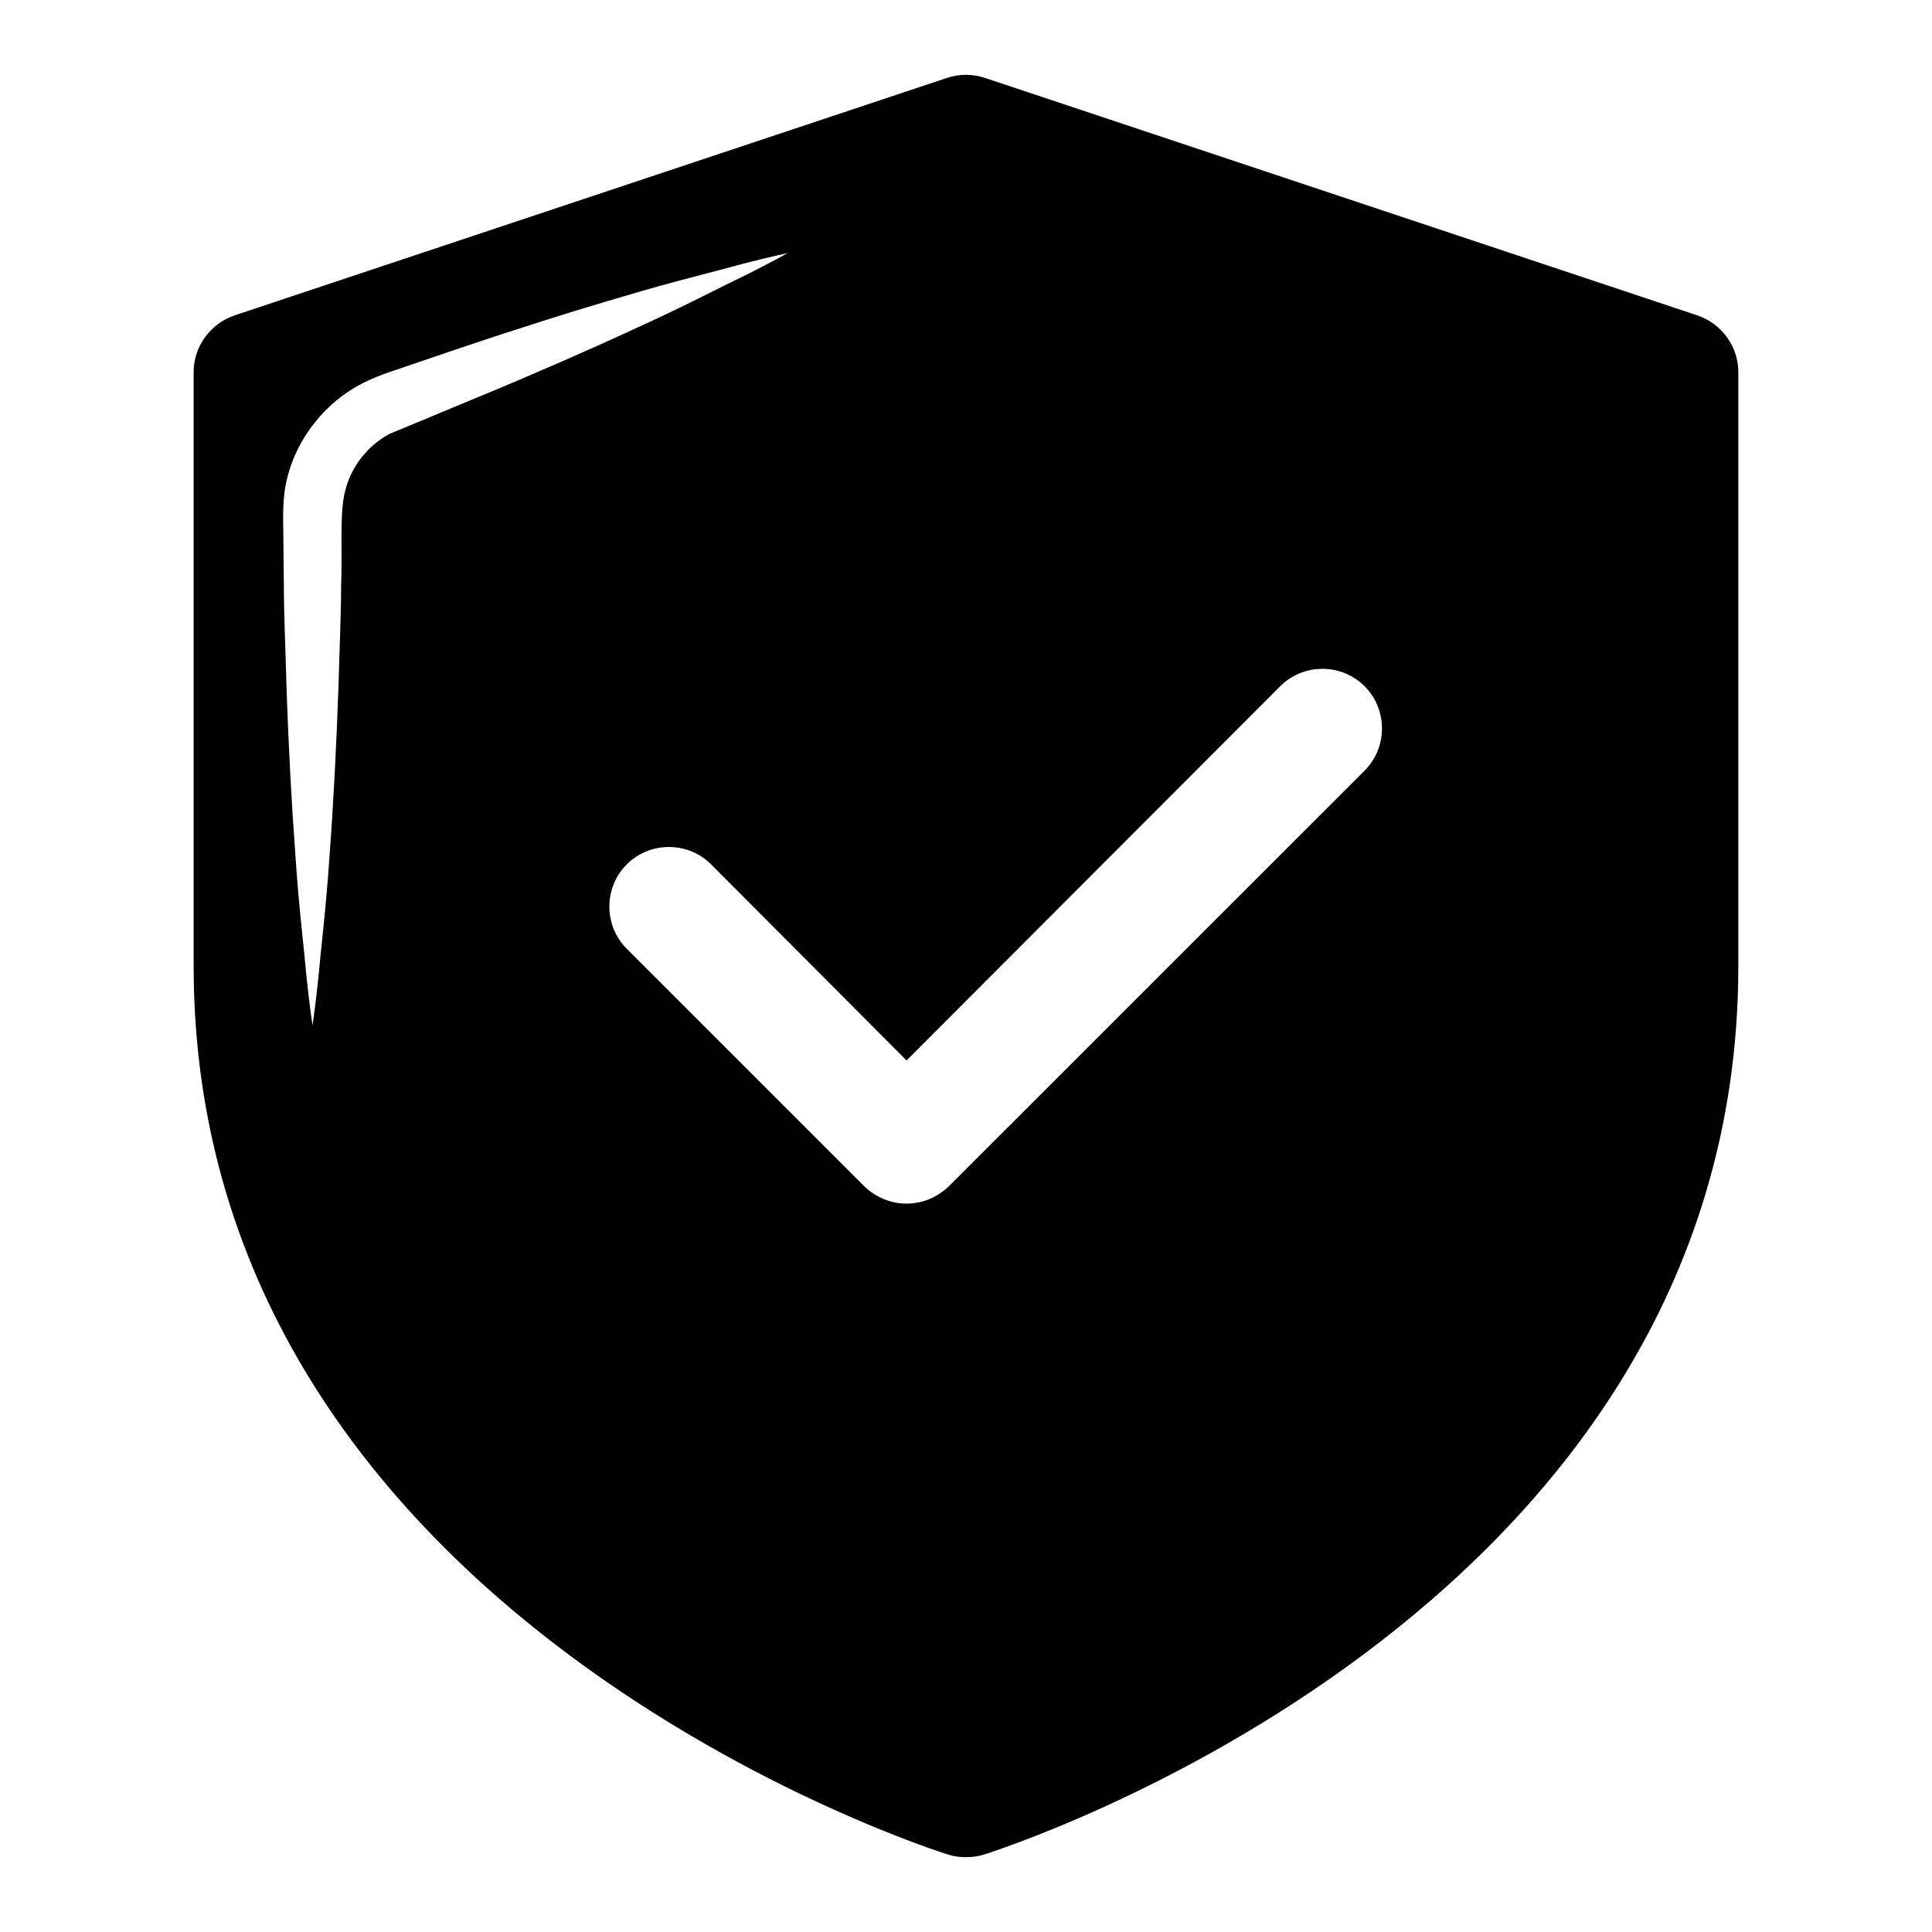
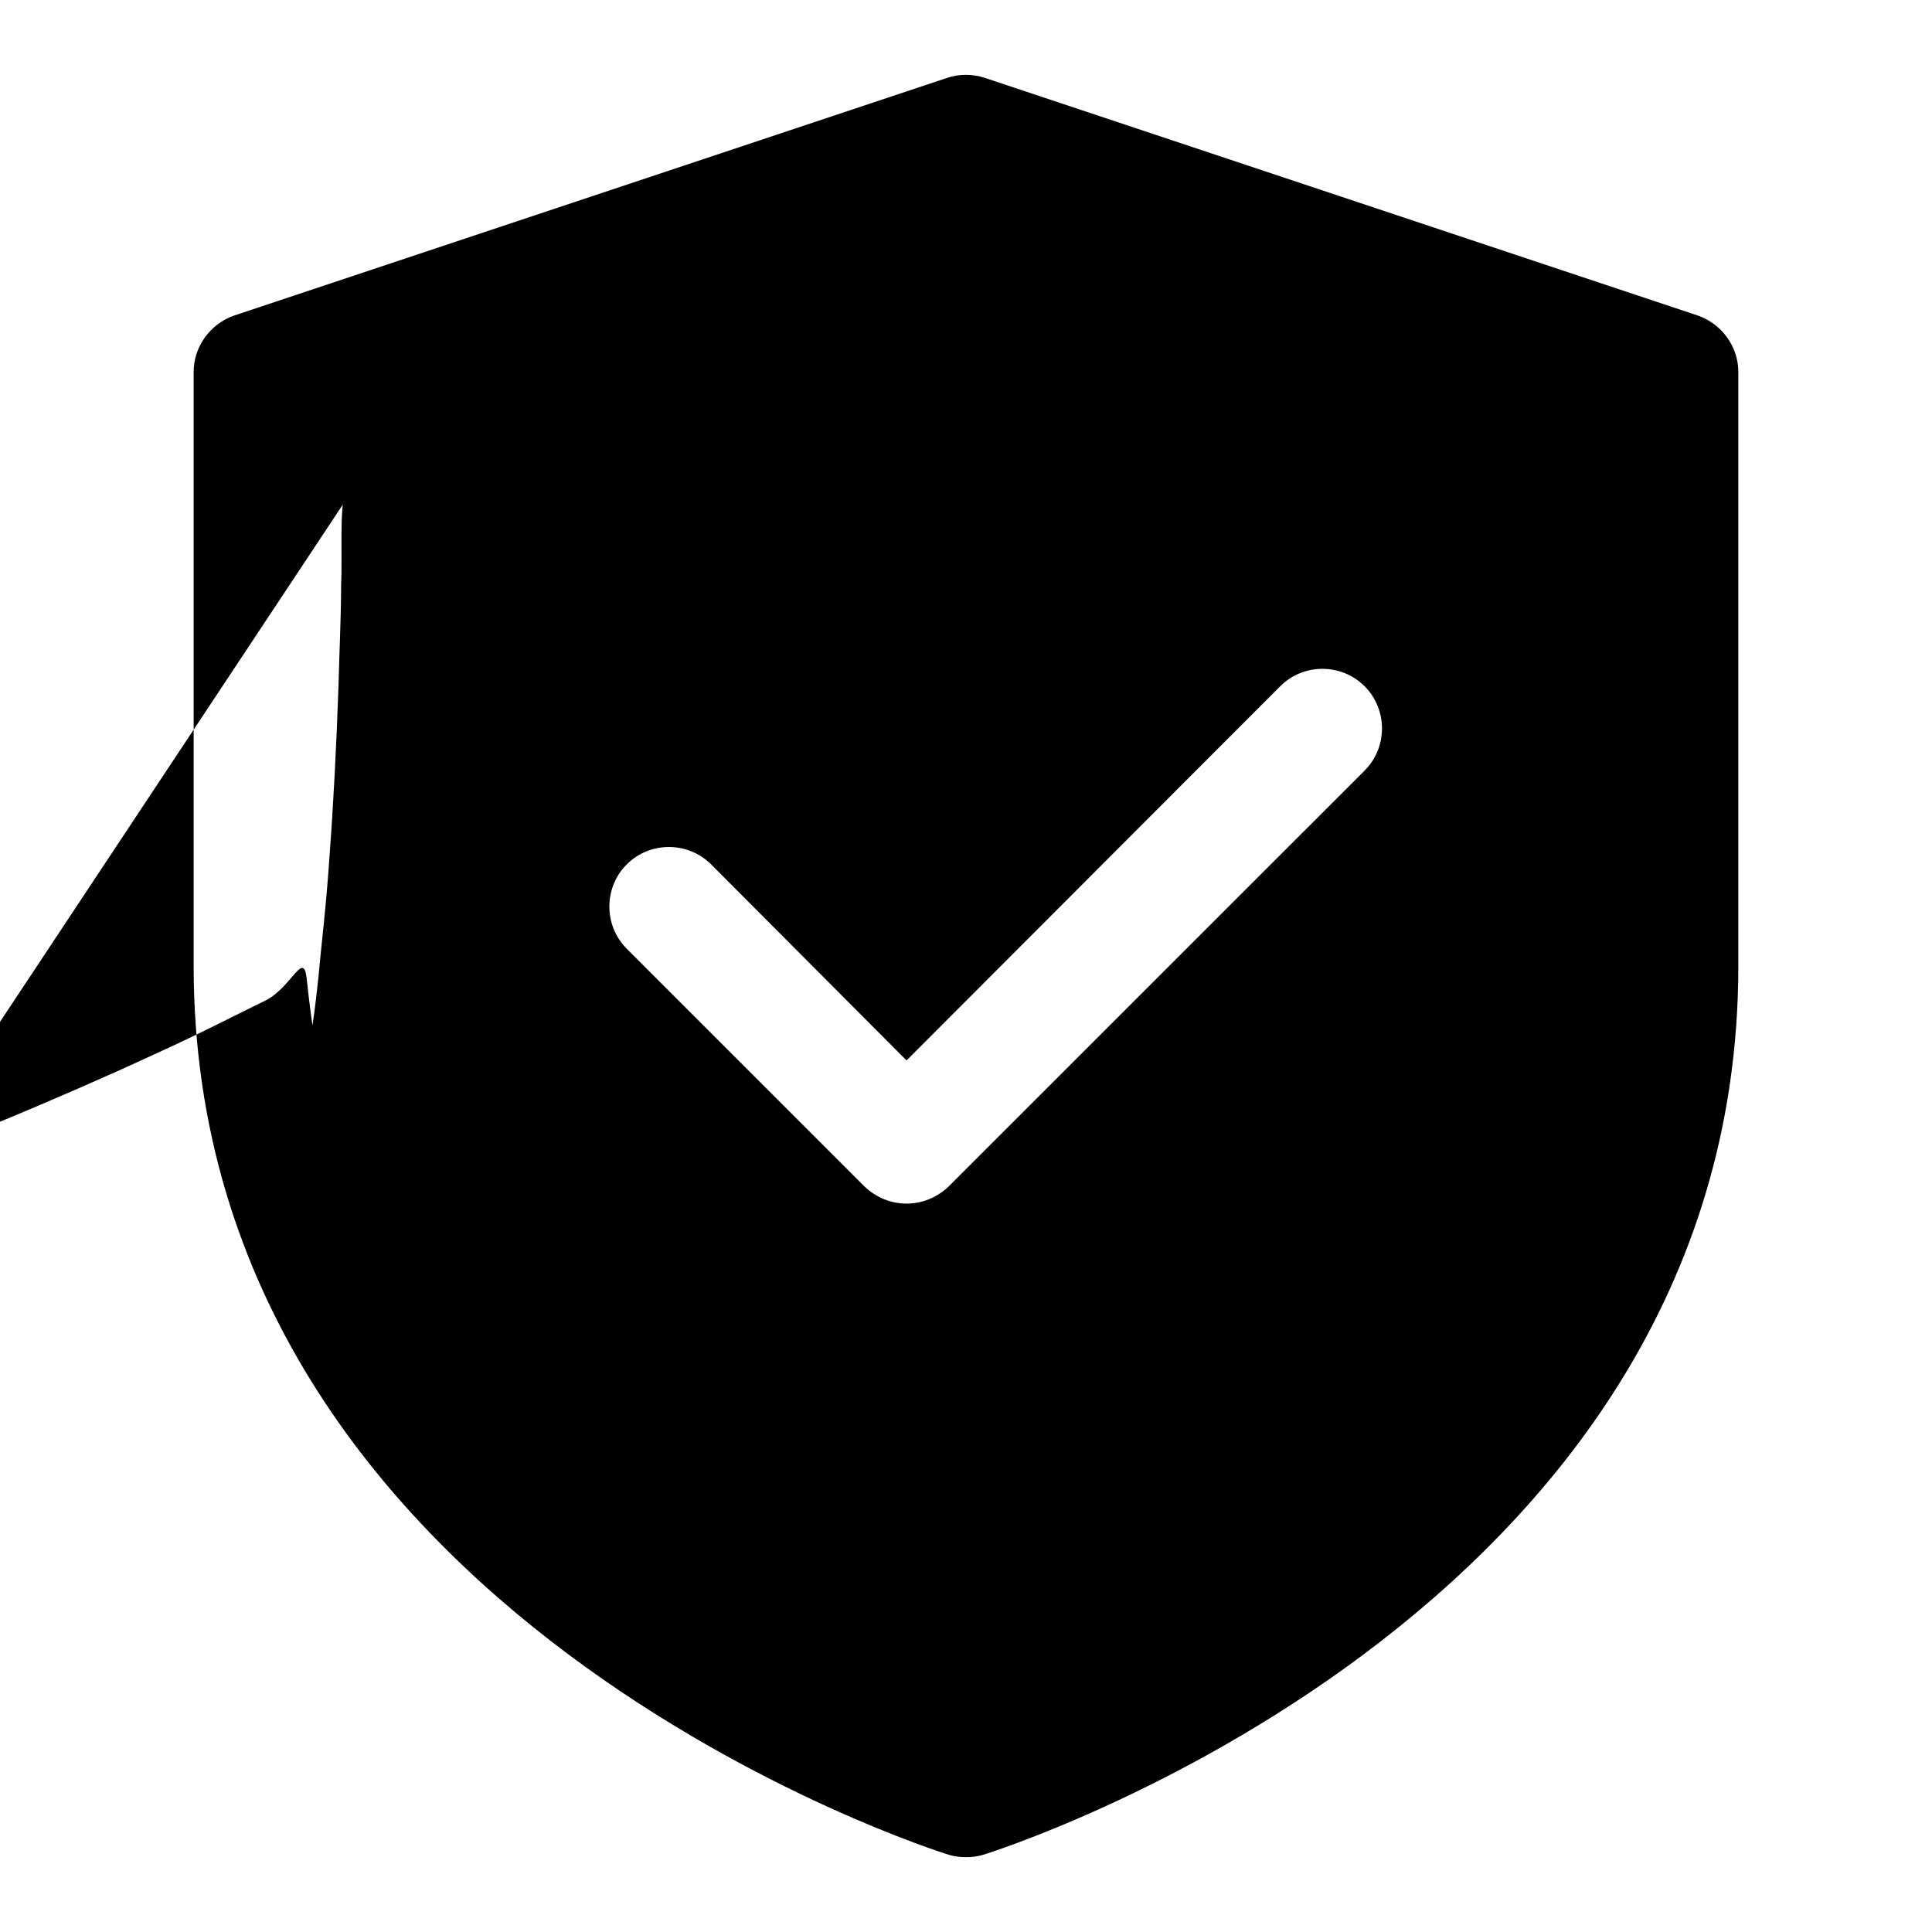
<svg xmlns="http://www.w3.org/2000/svg" fill="#000000" width="800px" height="800px" version="1.1" viewBox="144 144 512 512">
-   <path d="m593.96 227.63-188.93-62.977c-3.305-1.102-6.769-1.102-10.078 0l-188.93 62.977c-6.293 2.203-10.703 8.188-10.703 14.957v157.43c0 173.01 198.06 234.88 200.11 235.52 1.574 0.469 2.992 0.629 4.566 0.629s2.992-0.156 4.566-0.629c2.043-0.633 200.11-62.504 200.11-235.52v-157.43c0-6.769-4.41-12.754-10.707-14.957zm-346.68 31.332c-5.902 3.117-10.422 8.941-11.902 15.508-1.418 5.699-0.613 16.422-0.977 24.766-0.031 8.816-0.473 17.492-0.676 25.883-0.566 16.781-1.402 32.449-2.41 45.879-0.883 13.43-2.297 24.625-2.977 32.449-0.832 7.82-1.527 12.293-1.527 12.293s-0.691-4.473-1.527-12.312c-0.676-7.84-2.094-19.02-2.977-32.449-1.008-13.43-1.859-29.094-2.41-45.879-0.199-8.391-0.641-17.062-0.672-25.879-0.047-4.41-0.094-8.848-0.141-13.305 0-4.172-0.41-9.477 1.023-15.223 2.676-10.91 10.375-20.293 20.152-25.223 5.367-2.613 8.816-3.402 13.098-4.961 4.094-1.387 8.141-2.769 12.105-4.109 15.918-5.383 30.875-10.094 43.801-13.855 12.879-3.891 23.867-6.473 31.441-8.598 7.621-1.965 12.059-2.879 12.059-2.879s-3.953 2.219-10.988 5.762c-7.102 3.387-17.066 8.66-29.332 14.184-12.219 5.668-26.59 11.965-42.117 18.375-7.477 3.102-15.207 6.312-23.047 9.574zm258.36 89.25-110.21 110.19c-3.148 2.992-7.086 4.566-11.18 4.566s-8.031-1.574-11.18-4.566l-62.977-62.977c-6.141-6.141-6.141-16.215 0-22.355s16.215-6.141 22.355 0l51.797 51.957 99.031-99.172c6.141-6.141 16.215-6.141 22.355 0 6.144 6.156 6.144 16.234 0.004 22.355z" />
+   <path d="m593.96 227.63-188.93-62.977c-3.305-1.102-6.769-1.102-10.078 0l-188.93 62.977c-6.293 2.203-10.703 8.188-10.703 14.957v157.43c0 173.01 198.06 234.88 200.11 235.52 1.574 0.469 2.992 0.629 4.566 0.629s2.992-0.156 4.566-0.629c2.043-0.633 200.11-62.504 200.11-235.52v-157.43c0-6.769-4.41-12.754-10.707-14.957zm-346.68 31.332c-5.902 3.117-10.422 8.941-11.902 15.508-1.418 5.699-0.613 16.422-0.977 24.766-0.031 8.816-0.473 17.492-0.676 25.883-0.566 16.781-1.402 32.449-2.41 45.879-0.883 13.43-2.297 24.625-2.977 32.449-0.832 7.82-1.527 12.293-1.527 12.293s-0.691-4.473-1.527-12.312s-3.953 2.219-10.988 5.762c-7.102 3.387-17.066 8.66-29.332 14.184-12.219 5.668-26.59 11.965-42.117 18.375-7.477 3.102-15.207 6.312-23.047 9.574zm258.36 89.25-110.21 110.19c-3.148 2.992-7.086 4.566-11.18 4.566s-8.031-1.574-11.18-4.566l-62.977-62.977c-6.141-6.141-6.141-16.215 0-22.355s16.215-6.141 22.355 0l51.797 51.957 99.031-99.172c6.141-6.141 16.215-6.141 22.355 0 6.144 6.156 6.144 16.234 0.004 22.355z" />
</svg>